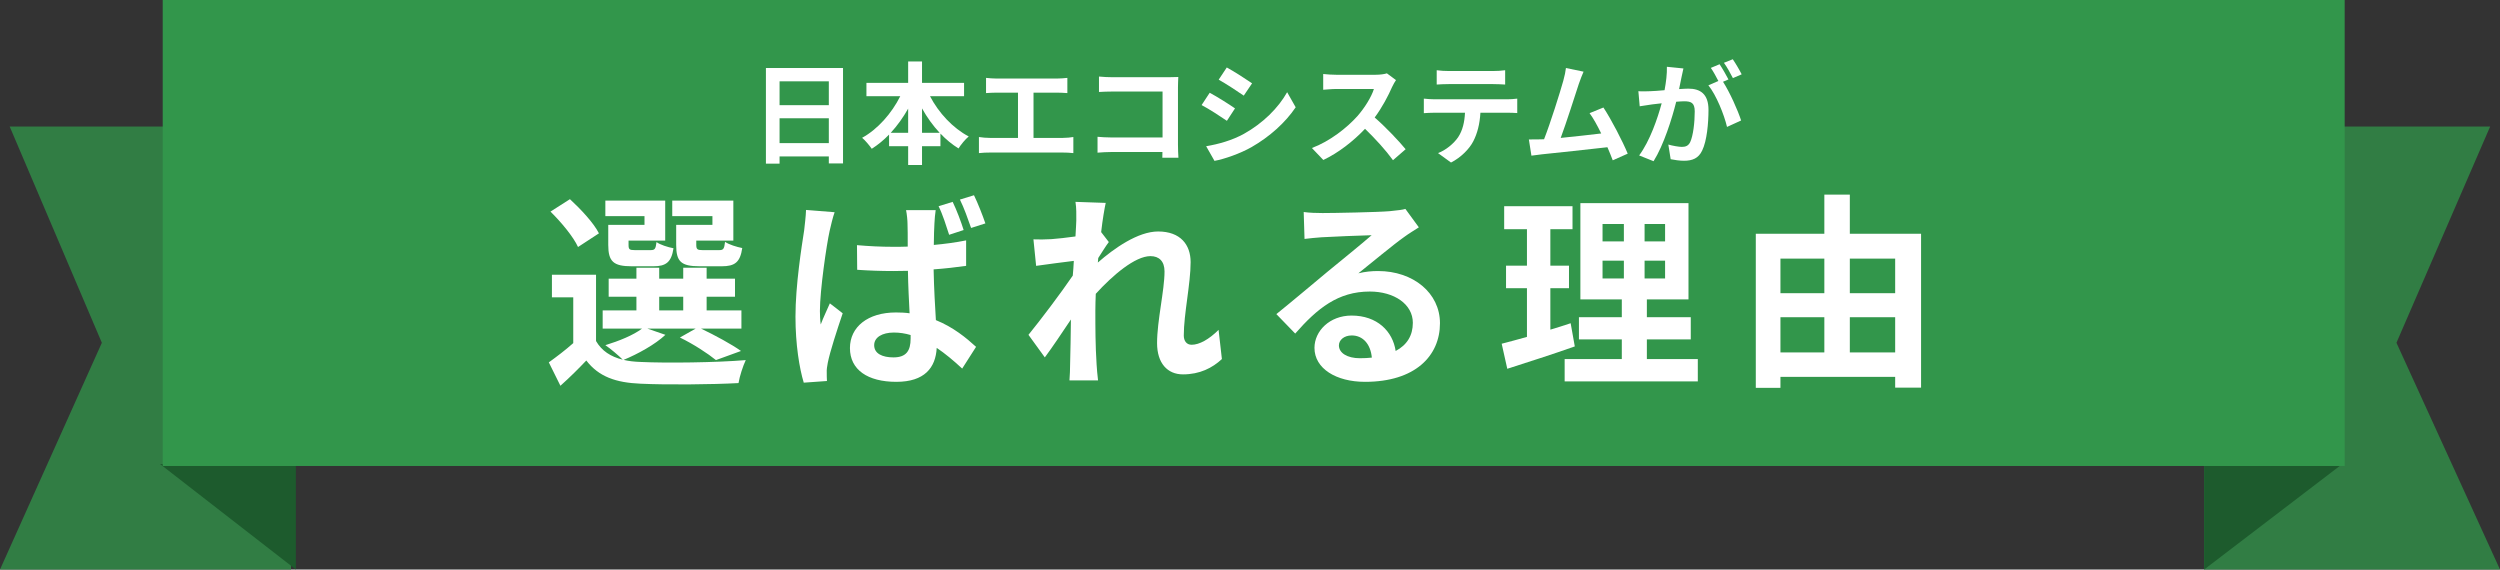
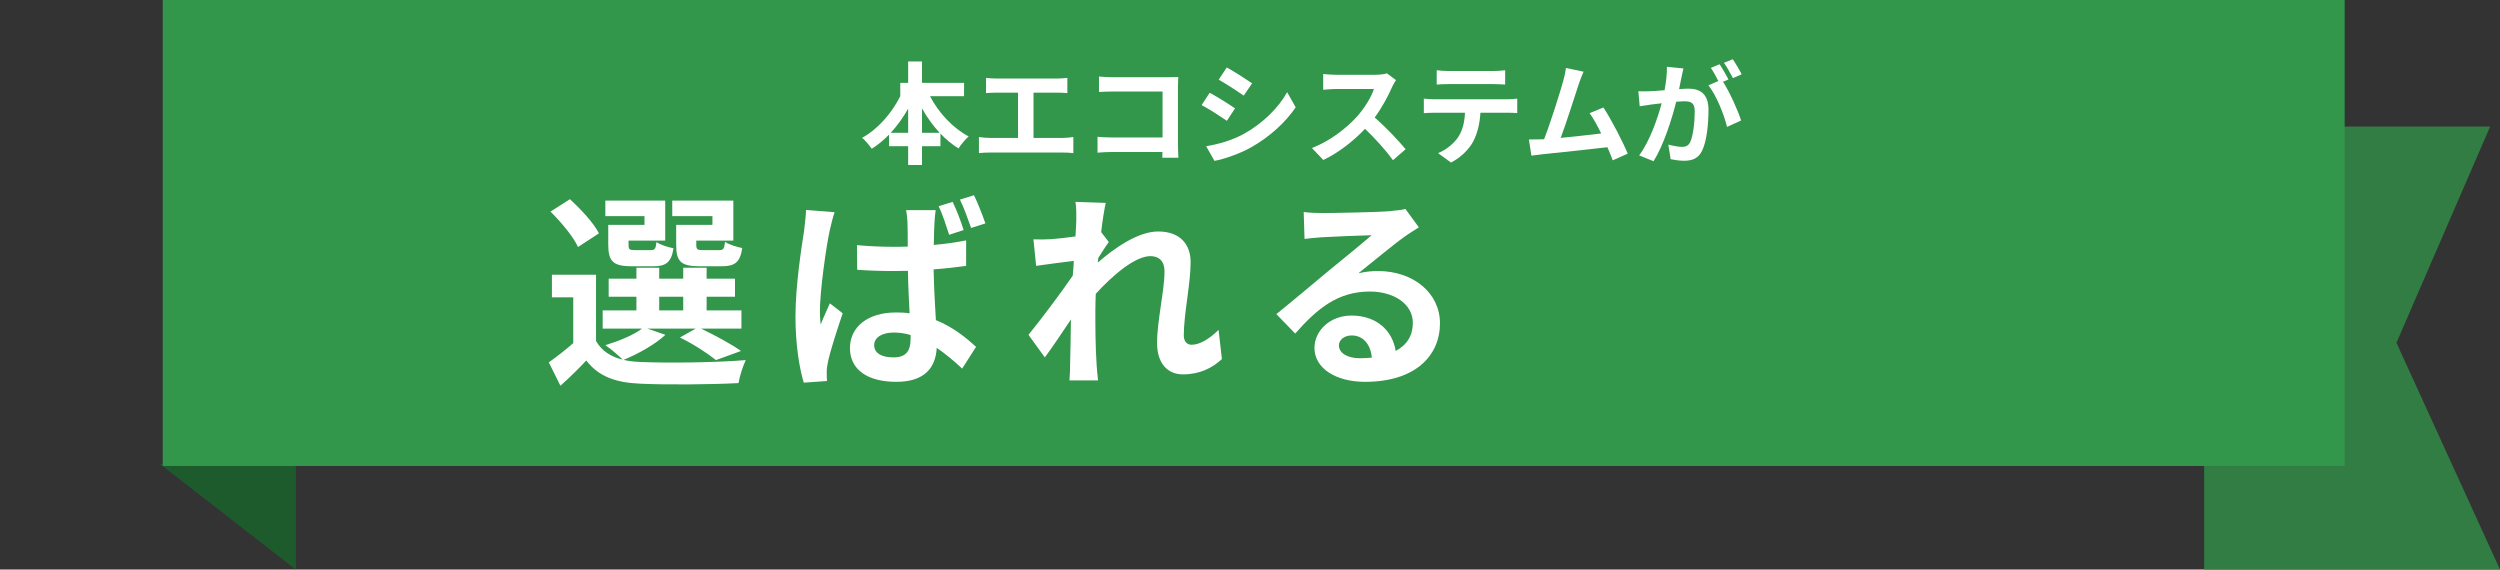
<svg xmlns="http://www.w3.org/2000/svg" width="338" height="77" viewBox="0 0 338 77" fill="none">
  <rect x="0" y="0" width="338" height="77" fill="#333333" stroke="none" />
-   <path d="M13.771 46.343L1.311 17.111H39.344V77H0L13.771 46.343Z" fill="#317D44" />
  <path d="M40 77L21.639 62.741H40V77Z" fill="#1D5B2D" />
  <path d="M324 46.343L336.667 17.111H298V77H338L324 46.343Z" fill="#317D44" />
-   <path d="M298 77L316.667 62.741H298V77Z" fill="#1D5B2D" />
  <rect x="22" width="295" height="63" fill="#32964B" />
  <path d="M96.32 30.4V29.224H90.888V27.124H99.148V32.528H94.136V33.088C94.136 33.704 94.276 33.816 94.976 33.816H97.244C97.804 33.816 97.916 33.648 98.028 32.696C98.532 33.06 99.624 33.396 100.352 33.536C100.072 35.468 99.344 36 97.58 36H94.584C92.064 36 91.42 35.356 91.42 33.116V30.4H96.32ZM87.136 30.4V29.224H81.844V27.124H89.936V32.528H84.98V33.116C84.98 33.704 85.092 33.816 85.82 33.816H87.976C88.536 33.816 88.648 33.648 88.76 32.724C89.236 33.088 90.3 33.424 91.056 33.564C90.776 35.468 90.02 36 88.34 36H85.4C82.936 36 82.236 35.356 82.236 33.116V30.4H87.136ZM80.976 31.548L78.148 33.396C77.532 32.024 75.852 30.008 74.424 28.608L77.056 26.928C78.512 28.272 80.276 30.148 80.976 31.548ZM89.124 40.116V41.964H92.372V40.116H89.124ZM87.528 44.428L89.964 45.268C88.564 46.584 86.212 47.872 84.308 48.656C85.008 48.824 85.764 48.908 86.604 48.936C90.048 49.104 96.908 49.02 100.828 48.684C100.464 49.44 99.988 50.896 99.848 51.792C96.292 51.988 90.104 52.044 86.604 51.876C83.244 51.736 80.948 50.924 79.268 48.74C78.204 49.86 77.112 50.952 75.768 52.156L74.2 48.992C75.208 48.264 76.44 47.34 77.504 46.388V40.2H74.62V37.148H80.584V46.108C81.34 47.424 82.572 48.236 84.196 48.628C83.636 48.068 82.516 47.116 81.844 46.668C83.664 46.108 85.624 45.324 86.8 44.428H81.48V41.964H86.044V40.116H82.292V37.68H86.044V36.196H89.124V37.68H92.372V36.196H95.536V37.68H99.372V40.116H95.536V41.964H100.24V44.428H94.78C96.712 45.352 98.924 46.556 100.184 47.452L96.796 48.684C95.732 47.816 93.772 46.528 91.924 45.632L94.052 44.428H87.528Z" fill="white" />
  <path d="M118.188 46.668C118.188 47.816 119.308 48.32 120.792 48.32C122.528 48.32 123.116 47.424 123.116 45.772C123.116 45.632 123.116 45.464 123.116 45.296C122.36 45.072 121.632 44.96 120.848 44.96C119.28 44.96 118.188 45.604 118.188 46.668ZM126.504 28.412C126.42 28.944 126.364 29.616 126.336 30.204C126.308 30.82 126.252 31.884 126.252 33.116C127.764 32.976 129.248 32.78 130.62 32.5V35.944C129.248 36.14 127.764 36.308 126.224 36.42C126.28 39.136 126.42 41.376 126.532 43.28C128.884 44.232 130.648 45.688 131.964 46.892L130.088 49.832C128.912 48.74 127.764 47.788 126.644 47.032C126.504 49.72 124.992 51.624 121.184 51.624C117.32 51.624 114.912 50 114.912 47.06C114.912 44.204 117.32 42.244 121.128 42.244C121.772 42.244 122.388 42.272 122.976 42.356C122.892 40.648 122.78 38.604 122.752 36.616C122.08 36.616 121.408 36.644 120.764 36.644C119.14 36.644 117.516 36.588 115.892 36.476L115.864 33.144C117.46 33.284 119.084 33.368 120.764 33.368C121.408 33.368 122.08 33.368 122.724 33.34C122.724 31.968 122.724 30.848 122.696 30.26C122.696 29.812 122.612 28.944 122.5 28.412H126.504ZM112.84 28.692C112.616 29.28 112.28 30.708 112.168 31.212C111.748 33.088 110.852 39.248 110.852 42.048C110.852 42.58 110.88 43.308 110.964 43.868C111.328 42.888 111.804 41.936 112.196 41.012L113.932 42.356C113.148 44.68 112.224 47.508 111.916 49.048C111.832 49.44 111.748 50.056 111.776 50.336C111.776 50.644 111.776 51.12 111.804 51.512L108.668 51.736C108.08 49.804 107.548 46.584 107.548 42.804C107.548 38.576 108.388 33.284 108.724 31.128C108.808 30.344 108.948 29.28 108.976 28.384L112.84 28.692ZM128.8 27.292C129.332 28.384 129.948 30.008 130.284 31.1L128.324 31.744C127.932 30.54 127.456 29 126.896 27.88L128.8 27.292ZM131.684 26.396C132.216 27.488 132.86 29.14 133.224 30.204L131.292 30.82C130.872 29.616 130.34 28.104 129.78 26.984L131.684 26.396Z" fill="white" />
  <path d="M145.516 29.812C145.516 29 145.544 28.16 145.404 27.292L149.492 27.432C149.324 28.216 149.072 29.644 148.876 31.38L149.912 32.724C149.52 33.228 148.96 34.152 148.484 34.88C148.456 35.076 148.456 35.272 148.428 35.496C150.64 33.564 153.86 31.296 156.576 31.296C159.6 31.296 160.972 33.088 160.972 35.44C160.972 38.352 160.048 42.468 160.048 45.352C160.048 46.08 160.412 46.612 161.112 46.612C162.148 46.612 163.464 45.884 164.752 44.596L165.2 48.544C163.912 49.748 162.204 50.616 159.936 50.616C157.836 50.616 156.436 49.104 156.436 46.388C156.436 43.364 157.444 39.248 157.444 36.7C157.444 35.328 156.716 34.628 155.54 34.628C153.468 34.628 150.444 37.204 148.148 39.724C148.12 40.508 148.092 41.264 148.092 41.992C148.092 44.288 148.092 46.64 148.26 49.272C148.288 49.776 148.372 50.784 148.456 51.428H144.592C144.648 50.784 144.676 49.804 144.676 49.356C144.732 47.172 144.76 45.548 144.788 43.196C143.612 44.96 142.24 47.004 141.26 48.32L139.048 45.268C140.644 43.308 143.444 39.612 145.04 37.26C145.096 36.616 145.152 35.944 145.18 35.272C143.808 35.44 141.652 35.72 140.084 35.944L139.72 32.36C140.532 32.388 141.176 32.388 142.156 32.332C142.968 32.276 144.2 32.136 145.404 31.968C145.46 30.904 145.516 30.12 145.516 29.812Z" fill="white" />
  <path d="M181.02 46.696C181.02 47.732 182.168 48.432 183.848 48.432C184.436 48.432 184.968 48.404 185.472 48.348C185.304 46.528 184.268 45.352 182.756 45.352C181.692 45.352 181.02 45.996 181.02 46.696ZM176.26 28.664C177.044 28.776 178.024 28.804 178.808 28.804C180.292 28.804 186.284 28.692 187.88 28.552C189.028 28.44 189.672 28.356 190.008 28.244L191.828 30.736C191.184 31.156 190.512 31.548 189.868 32.024C188.356 33.088 185.416 35.552 183.652 36.952C184.576 36.728 185.416 36.644 186.312 36.644C191.072 36.644 194.684 39.612 194.684 43.7C194.684 48.124 191.324 51.624 184.548 51.624C180.656 51.624 177.716 49.832 177.716 47.032C177.716 44.764 179.76 42.664 182.728 42.664C186.2 42.664 188.3 44.792 188.692 47.452C190.232 46.64 191.016 45.352 191.016 43.644C191.016 41.124 188.496 39.416 185.192 39.416C180.908 39.416 178.108 41.684 175.112 45.1L172.564 42.468C174.552 40.872 177.94 38.016 179.592 36.644C181.16 35.356 184.072 33.004 185.444 31.8C184.016 31.828 180.152 31.996 178.668 32.08C177.912 32.136 177.016 32.22 176.372 32.304L176.26 28.664Z" fill="white" />
-   <path d="M212.352 43.7L212.912 46.836C209.832 47.928 206.472 48.992 203.784 49.86L203.028 46.472C204.008 46.22 205.156 45.912 206.444 45.548V38.968H203.616V35.916H206.444V30.988H203.364V27.88H212.604V30.988H209.608V35.916H212.128V38.968H209.608V44.568C210.532 44.288 211.456 44.008 212.352 43.7ZM216.664 35.244V37.652H219.548V35.244H216.664ZM216.664 30.288V32.64H219.548V30.288H216.664ZM225.12 32.64V30.288H222.348V32.64H225.12ZM225.12 37.652V35.244H222.348V37.652H225.12ZM222.656 48.544H229.544V51.568H211.54V48.544H219.268V45.884H213.472V42.888H219.268V40.48H213.668V27.46H228.284V40.48H222.656V42.888H228.592V45.884H222.656V48.544Z" fill="white" />
-   <path d="M250.096 47.648H256.228V42.888H250.096V47.648ZM240.716 42.888V47.648H246.652V42.888H240.716ZM246.652 34.964H240.716V39.64H246.652V34.964ZM256.228 34.964H250.096V39.64H256.228V34.964ZM250.096 31.604H259.728V52.408H256.228V50.952H240.716V52.436H237.384V31.604H246.652V26.312H250.096V31.604Z" fill="white" />
-   <path d="M105.397 19.35H112.057V15.99H105.397V19.35ZM112.057 10.995H105.397V14.22H112.057V10.995ZM103.552 9.195H113.977V22.095H112.057V21.15H105.397V22.125H103.552V9.195Z" fill="white" />
-   <path d="M124.657 17.955H127.042C126.142 16.995 125.332 15.87 124.657 14.655V17.955ZM120.427 17.955H122.782V14.685C122.107 15.885 121.312 16.995 120.427 17.955ZM130.342 13.005H125.737C126.907 15.255 128.827 17.325 130.972 18.45C130.522 18.81 129.907 19.56 129.592 20.07C128.722 19.53 127.897 18.855 127.147 18.06V19.77H124.657V22.305H122.782V19.77H120.202V18.195C119.482 18.945 118.687 19.59 117.862 20.115C117.547 19.665 116.977 18.975 116.557 18.63C118.672 17.475 120.562 15.315 121.717 13.005H117.142V11.205H122.782V8.31H124.657V11.205H130.342V13.005Z" fill="white" />
+   <path d="M124.657 17.955H127.042C126.142 16.995 125.332 15.87 124.657 14.655V17.955ZM120.427 17.955H122.782V14.685C122.107 15.885 121.312 16.995 120.427 17.955ZM130.342 13.005H125.737C126.907 15.255 128.827 17.325 130.972 18.45C130.522 18.81 129.907 19.56 129.592 20.07C128.722 19.53 127.897 18.855 127.147 18.06V19.77H124.657V22.305H122.782V19.77H120.202V18.195C119.482 18.945 118.687 19.59 117.862 20.115C117.547 19.665 116.977 18.975 116.557 18.63C118.672 17.475 120.562 15.315 121.717 13.005V11.205H122.782V8.31H124.657V11.205H130.342V13.005Z" fill="white" />
  <path d="M133.312 10.53C133.702 10.575 134.317 10.62 134.737 10.62H142.897C143.347 10.62 143.872 10.575 144.307 10.53V12.585C143.857 12.555 143.332 12.525 142.897 12.525H139.732V18.645H143.707C144.247 18.645 144.727 18.585 145.117 18.525V20.7C144.682 20.64 144.052 20.625 143.707 20.625H133.822C133.372 20.625 132.847 20.64 132.352 20.7V18.525C132.817 18.6 133.357 18.645 133.822 18.645H137.632V12.525H134.737C134.332 12.525 133.687 12.555 133.312 12.585V10.53Z" fill="white" />
  <path d="M148.582 10.35C149.137 10.41 149.917 10.44 150.427 10.44H157.987C158.422 10.44 159.052 10.425 159.307 10.41C159.292 10.755 159.262 11.355 159.262 11.79V19.56C159.262 20.085 159.292 20.88 159.322 21.33H157.147C157.162 21.09 157.162 20.835 157.162 20.55H150.322C149.737 20.55 148.882 20.595 148.387 20.64V18.495C148.912 18.54 149.587 18.585 150.262 18.585H157.177V12.375H150.442C149.812 12.375 149.002 12.405 148.582 12.435V10.35Z" fill="white" />
  <path d="M165.862 9.12C166.852 9.66 168.502 10.725 169.282 11.265L168.157 12.93C167.317 12.345 165.757 11.325 164.767 10.77L165.862 9.12ZM163.072 19.77C164.752 19.485 166.552 18.99 168.187 18.09C170.737 16.665 172.822 14.61 174.022 12.465L175.177 14.505C173.782 16.575 171.667 18.48 169.207 19.89C167.677 20.76 165.532 21.51 164.197 21.75L163.072 19.77ZM163.552 12.54C164.557 13.08 166.207 14.115 166.972 14.655L165.877 16.335C165.022 15.75 163.462 14.73 162.457 14.205L163.552 12.54Z" fill="white" />
  <path d="M188.737 10.83C188.617 10.995 188.347 11.46 188.212 11.76C187.702 12.93 186.862 14.535 185.857 15.885C187.342 17.175 189.157 19.095 190.042 20.175L188.332 21.66C187.357 20.31 185.962 18.78 184.552 17.415C182.962 19.095 180.967 20.655 178.912 21.63L177.367 20.01C179.782 19.11 182.107 17.28 183.517 15.705C184.507 14.58 185.422 13.095 185.752 12.03H180.667C180.037 12.03 179.212 12.12 178.897 12.135V10.005C179.302 10.065 180.217 10.11 180.667 10.11H185.962C186.607 10.11 187.207 10.02 187.507 9.915L188.737 10.83Z" fill="white" />
  <path d="M194.242 9.495C194.737 9.57 195.352 9.6 195.847 9.6H201.877C202.387 9.6 202.987 9.57 203.497 9.495V11.43C202.987 11.4 202.402 11.37 201.877 11.37H195.862C195.337 11.37 194.707 11.4 194.242 11.43V9.495ZM192.502 13.335C192.952 13.38 193.477 13.425 193.942 13.425H203.767C204.082 13.425 204.742 13.395 205.132 13.335V15.285C204.757 15.255 204.187 15.24 203.767 15.24H200.152C200.062 16.785 199.732 18.045 199.192 19.095C198.667 20.13 197.512 21.3 196.177 21.975L194.422 20.7C195.487 20.295 196.537 19.425 197.137 18.555C197.752 17.625 198.007 16.5 198.067 15.24H193.942C193.492 15.24 192.922 15.27 192.502 15.3V13.335Z" fill="white" />
  <path d="M214.098 9.69C213.903 10.14 213.678 10.695 213.453 11.355C212.973 12.825 211.758 16.635 211.008 18.645C212.838 18.465 214.968 18.225 216.483 18.045C215.958 16.965 215.403 15.96 214.908 15.3L216.783 14.535C217.848 16.155 219.378 19.095 220.068 20.775L218.043 21.675C217.848 21.165 217.608 20.55 217.323 19.905C214.893 20.19 210.348 20.67 208.458 20.865C208.083 20.91 207.528 20.985 207.048 21.045L206.703 18.855C207.213 18.855 207.858 18.855 208.353 18.84C208.473 18.84 208.623 18.825 208.758 18.825C209.628 16.605 210.918 12.495 211.353 10.935C211.563 10.17 211.653 9.705 211.713 9.195L214.098 9.69Z" fill="white" />
  <path d="M227.598 9.255C227.508 9.645 227.403 10.125 227.328 10.5C227.238 10.95 227.118 11.505 227.013 12.045C227.523 12.015 227.958 11.985 228.273 11.985C229.863 11.985 230.988 12.69 230.988 14.85C230.988 16.62 230.778 19.05 230.133 20.355C229.638 21.405 228.813 21.735 227.673 21.735C227.103 21.735 226.383 21.63 225.873 21.525L225.558 19.545C226.128 19.71 226.998 19.86 227.388 19.86C227.898 19.86 228.273 19.71 228.513 19.215C228.918 18.36 229.128 16.545 229.128 15.06C229.128 13.86 228.603 13.695 227.673 13.695C227.433 13.695 227.058 13.725 226.623 13.755C226.053 16.035 224.943 19.59 223.563 21.795L221.613 21.015C223.068 19.05 224.103 16.02 224.658 13.965C224.118 14.025 223.638 14.085 223.368 14.115C222.933 14.19 222.153 14.295 221.688 14.37L221.508 12.33C222.063 12.375 222.558 12.345 223.113 12.33C223.578 12.315 224.283 12.27 225.048 12.195C225.258 11.07 225.393 9.975 225.363 9.03L227.598 9.255ZM234.273 8.01C234.663 8.58 235.218 9.525 235.473 10.05L234.288 10.56C233.973 9.945 233.493 9.06 233.073 8.49L234.273 8.01ZM232.488 8.685C232.863 9.24 233.403 10.185 233.688 10.74L232.953 11.055C233.853 12.45 234.978 14.955 235.398 16.29L233.493 17.16C233.103 15.495 232.038 12.855 230.973 11.535L232.323 10.95C232.023 10.38 231.648 9.66 231.303 9.18L232.488 8.685Z" fill="white" />
</svg>